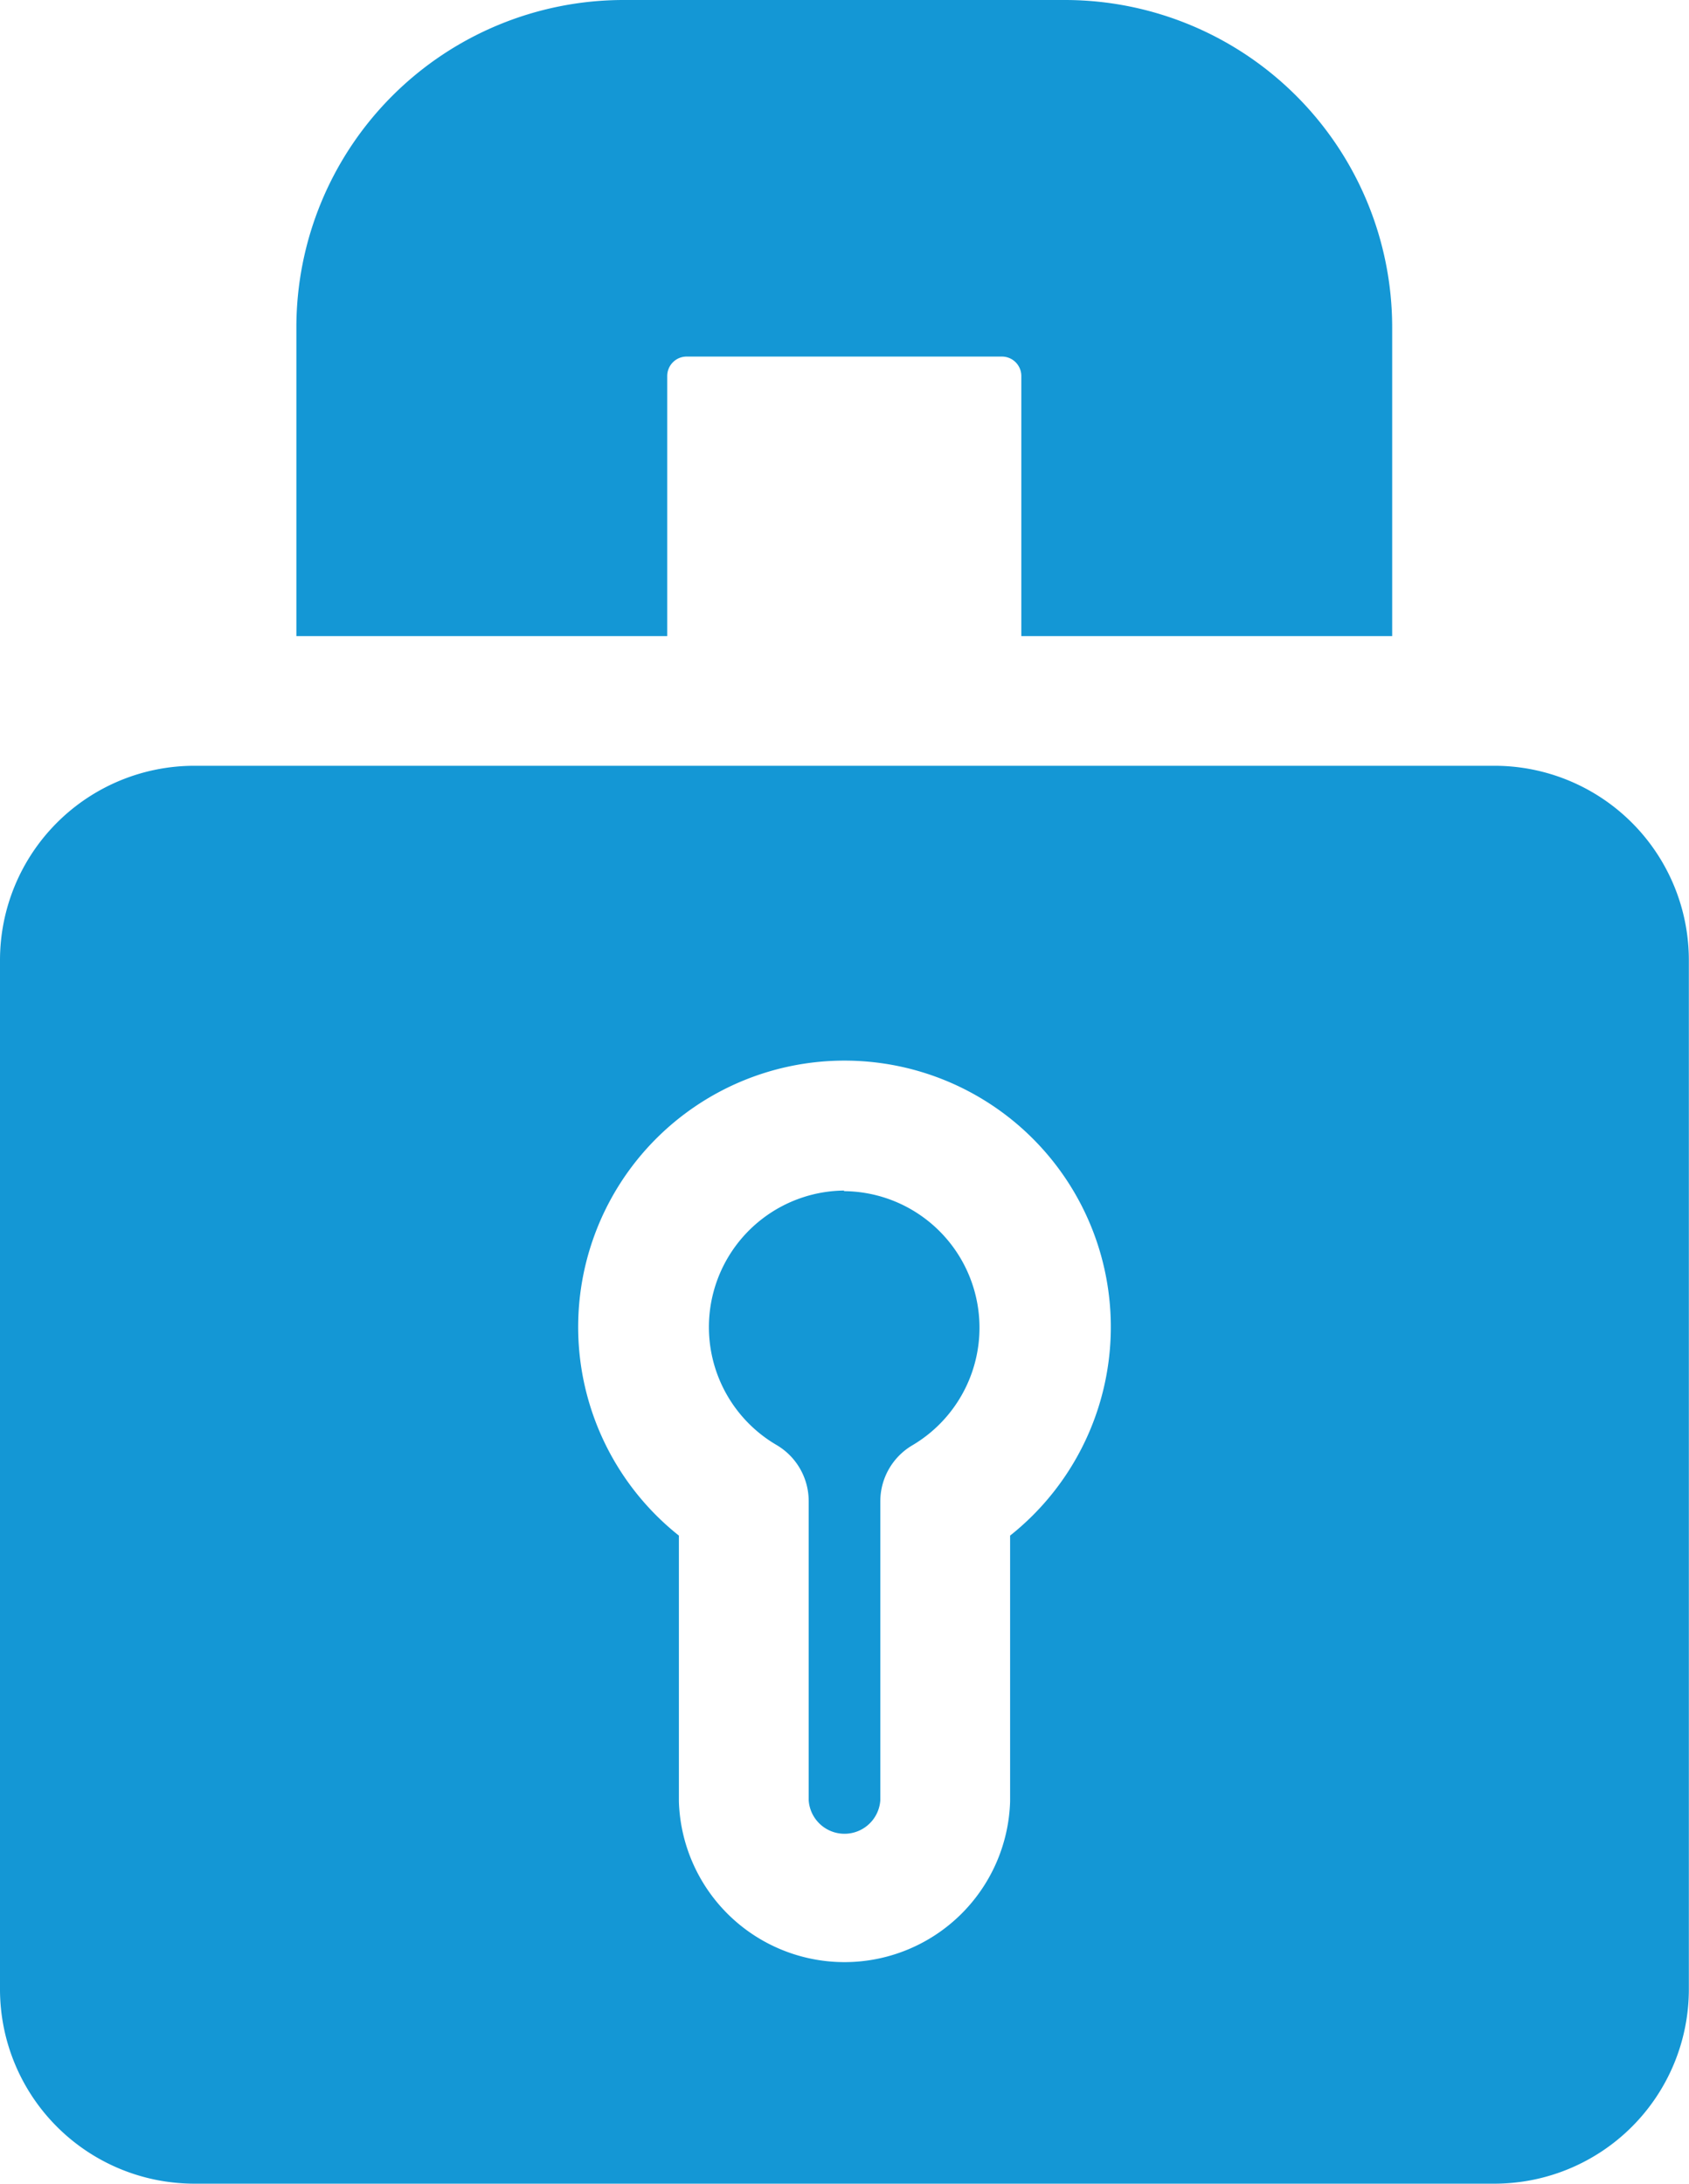
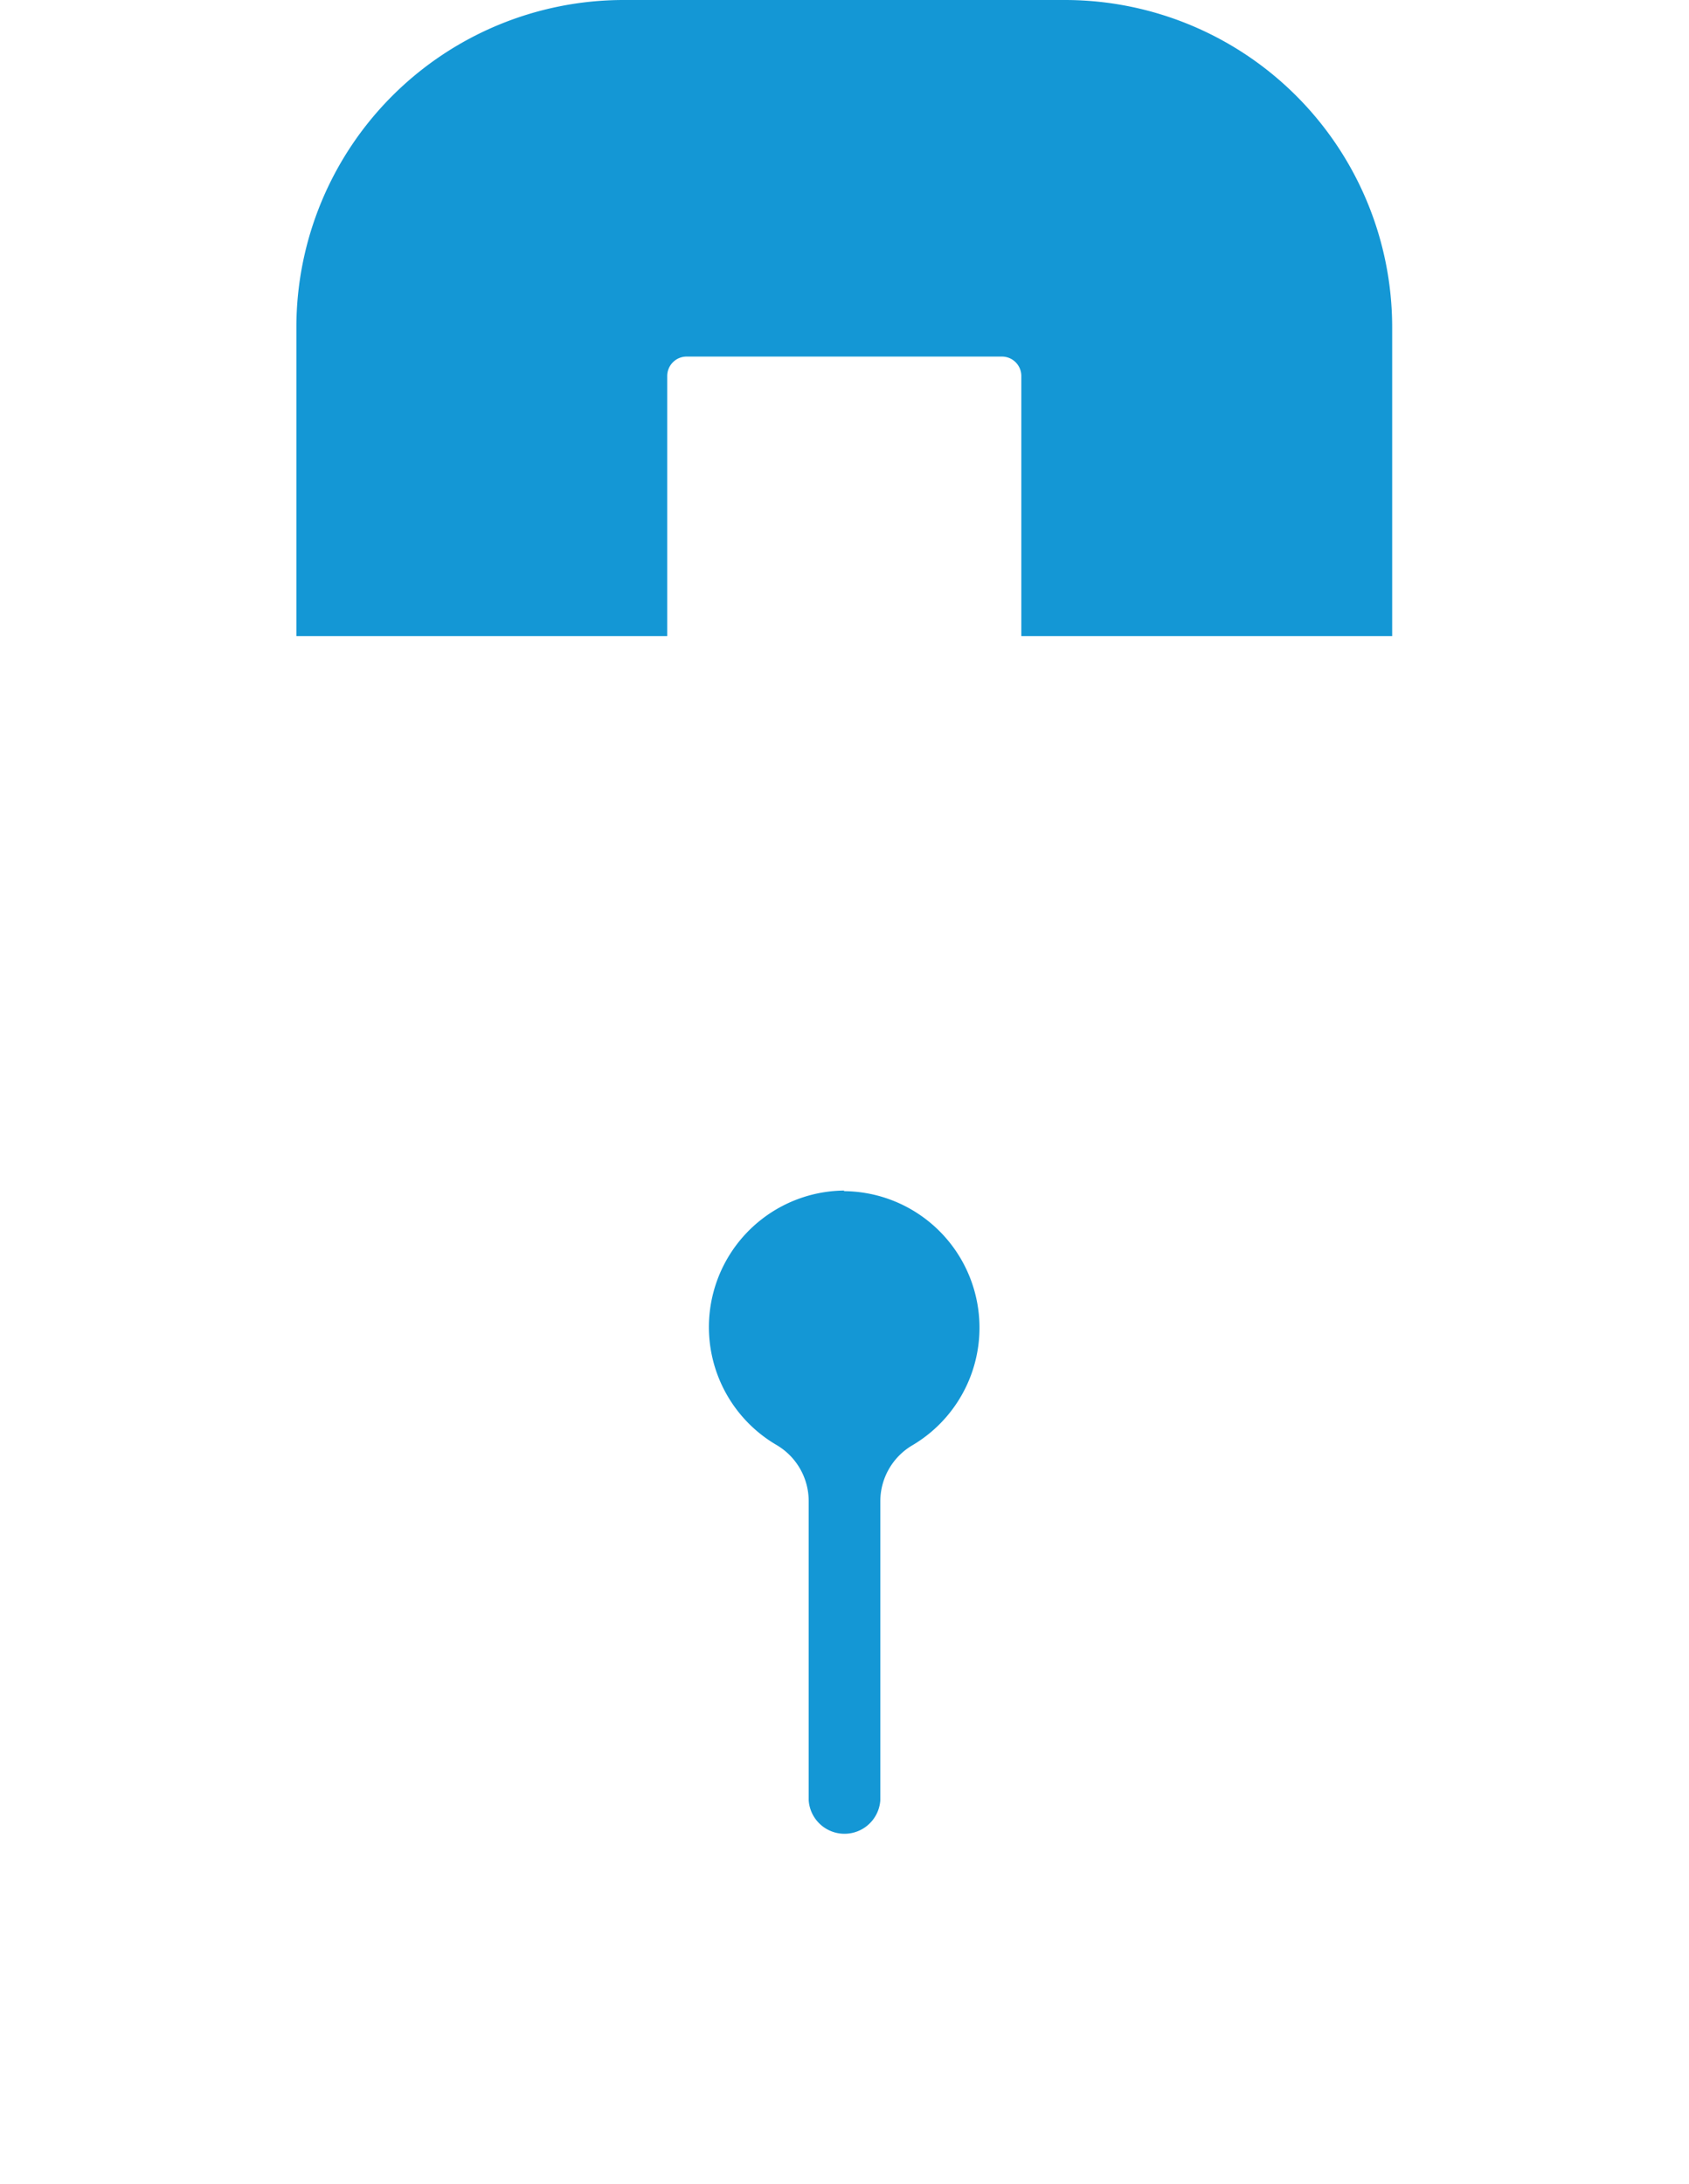
<svg xmlns="http://www.w3.org/2000/svg" viewBox="0 0 112.95 146">
  <defs>
    <style>.cls-1{fill:#1497d5;}</style>
  </defs>
  <g id="Layer_2" data-name="Layer 2">
    <g id="Content">
      <path class="cls-1" d="M56.47,79.6a9.13,9.13,0,0,0-4.56,17,4.35,4.35,0,0,1,2.17,3.76v20a2.4,2.4,0,0,0,4.79,0v-20A4.35,4.35,0,0,1,61,96.64a9.13,9.13,0,0,0-4.57-17Z" />
-       <path class="cls-1" d="M99.94,51.2H13a13,13,0,0,0-13,13V133a13,13,0,0,0,13,13H99.94a13,13,0,0,0,13-13V64.21A13,13,0,0,0,99.94,51.2ZM67.55,102.67v17.77a11.08,11.08,0,0,1-22.15,0V102.67a17.81,17.81,0,1,1,22.15,0Z" />
      <path class="cls-1" d="M44.62,25.14a1.3,1.3,0,0,1,1.3-1.3H67a1.3,1.3,0,0,1,1.3,1.3V42.53h24.8V21.86A21.89,21.89,0,0,0,71.26,0H41.68A21.89,21.89,0,0,0,19.82,21.86V42.53h24.8Z" />
    </g>
  </g>
</svg>